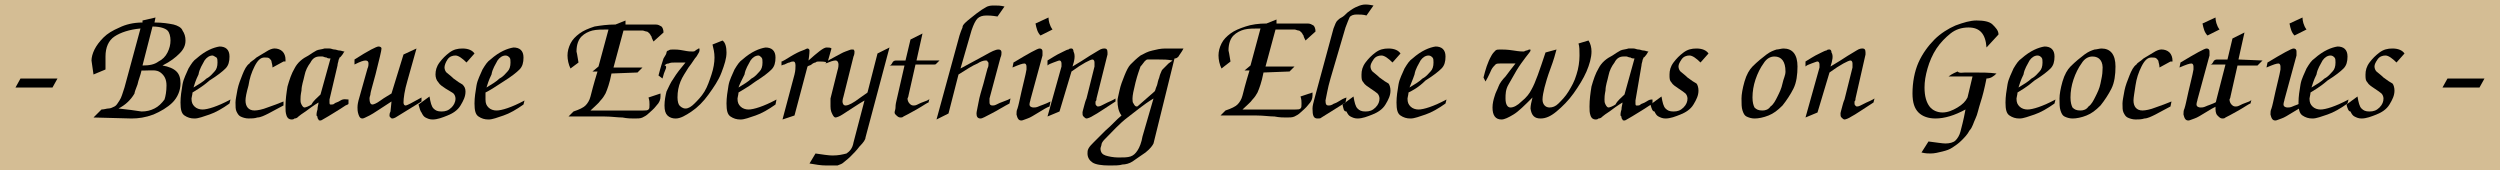
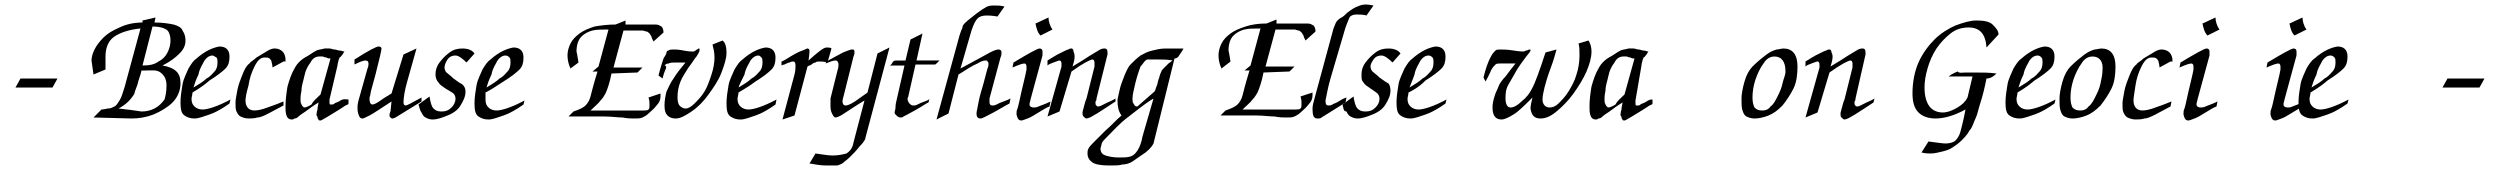
<svg xmlns="http://www.w3.org/2000/svg" version="1.1" id="Layer_1" x="0px" y="0px" width="250px" height="17px" viewBox="0 0 250 17" enable-background="new 0 0 250 17" xml:space="preserve">
-   <rect fill="#D4BD94" width="250" height="17" />
  <g>
    <path d="M2.05,7.85h3.7l-0.5,0.9h-3.7L2.05,7.85z" />
    <path d="M9.35,7.45c0-0.101-0.1-0.601-0.2-1.4c0-0.3,0.1-0.7,0.3-1.1c0.2-0.4,0.5-0.8,0.9-1.2c0.4-0.4,0.9-0.7,1.6-1   c0.6-0.3,1.4-0.5,2.3-0.5v-0.2l1.3-0.3l-0.1,0.5c0.8,0,1.4,0.1,1.9,0.2c0.4,0.1,0.8,0.3,0.9,0.6c0.2,0.3,0.3,0.601,0.3,1   c0,0.5-0.2,0.9-0.6,1.3c-0.4,0.4-0.9,0.801-1.7,1.2l0,0c0.6,0.101,1.1,0.3,1.4,0.601c0.3,0.3,0.4,0.699,0.4,1.199   c0,0.7-0.3,1.4-0.8,1.9s-1.2,0.899-1.9,1.2c-0.8,0.3-1.5,0.399-2.2,0.399l-3.8-0.1l0.8-0.8c0.3,0,0.5-0.101,0.7-0.101   c0.2,0,0.4-0.1,0.6-0.2c0.2-0.1,0.3-0.3,0.5-0.6c0.2-0.3,0.3-0.7,0.5-1.3l1.6-5.9c-1.1,0.101-2,0.4-2.6,0.801   c-0.6,0.399-0.9,1.1-0.9,2c0,0.199,0,0.399,0,0.699c0,0.301,0,0.5,0,0.601L9.35,7.45z M14.15,7.05c-0.1,0.5-0.3,0.9-0.4,1.4   c-0.2,0.5-0.3,0.8-0.3,0.899c-0.4,0.7-1,1.2-1.6,1.5l0,0c0.9,0.101,1.7,0.2,2.3,0.3c0.5,0,0.9-0.1,1.3-0.3s0.7-0.5,1-0.899   c0.1-0.301,0.2-0.8,0.2-1.4c0-0.6-0.2-1-0.6-1.3s-0.9-0.2-1.5-0.2H14.15z M14.25,6.55c0.7,0,1.2-0.1,1.6-0.399   c0.4-0.2,0.7-0.5,0.9-0.9c0.2-0.4,0.3-0.8,0.3-1.2c0-0.399-0.1-0.8-0.3-1c-0.2-0.2-0.7-0.399-1.5-0.399L14.25,6.55z" />
    <path d="M19.25,9.25c0,0.2-0.1,0.5-0.1,0.6c0,0.4,0.1,0.601,0.3,0.8c0.2,0.2,0.5,0.301,0.8,0.301c0.5,0,1.5-0.301,2.8-1l-0.1,0.399   c-0.7,0.5-1.4,0.9-2,1.101c-0.6,0.199-1.1,0.399-1.5,0.399s-0.7-0.1-1-0.3c-0.3-0.2-0.4-0.6-0.4-1.3c0-0.601,0.1-1.2,0.2-1.8   c0.1-0.601,0.4-1.101,0.6-1.601c0.3-0.5,0.5-0.8,0.8-1c0.9-0.8,1.7-1.1,2.3-1.199c0.6,0,1,0.3,1,1c0,0.5-0.1,0.899-0.4,1.199   c-0.3,0.301-0.8,0.7-1.6,1.2C20.15,8.75,19.55,9.05,19.25,9.25z M19.35,8.75c0.5-0.3,1-0.6,1.3-0.9c0.4-0.199,0.6-0.5,0.8-0.699   c0.2-0.2,0.3-0.5,0.3-0.9c0-0.2,0-0.4-0.1-0.5c-0.2-0.1-0.3-0.2-0.4-0.2c-0.3,0-0.6,0.2-0.8,0.5c-0.2,0.4-0.5,0.8-0.6,1.4   C19.55,8.05,19.45,8.45,19.35,8.75z" />
    <path d="M28.35,6.15l-1.1,0.6c0-0.3-0.1-0.5-0.1-0.6c0-0.101-0.1-0.2-0.2-0.301c-0.1-0.1-0.3-0.1-0.5-0.1c-0.4,0-0.7,0.3-1,0.9   c-0.3,0.6-0.5,1.199-0.6,1.899c-0.2,0.7-0.3,1.2-0.3,1.5c0,0.6,0.3,1,0.9,1c0.3,0,0.8-0.1,1.3-0.3c0.6-0.2,1.1-0.4,1.6-0.601v0.4   c-0.6,0.3-1.1,0.6-1.5,0.8c-0.4,0.2-0.8,0.4-1.1,0.4c-0.3,0.1-0.6,0.1-0.9,0.1c-0.3,0-0.6-0.1-0.8-0.2c-0.2-0.1-0.3-0.3-0.4-0.5   c-0.1-0.199-0.1-0.5-0.1-0.899c0-0.3,0.1-0.7,0.2-1.3c0.1-0.5,0.3-1,0.5-1.5c0.2-0.5,0.4-0.9,0.7-1.101c0.1-0.199,0.4-0.3,0.7-0.6   c0.3-0.2,0.7-0.4,1-0.6c0.3-0.2,0.6-0.301,0.8-0.301c0.3,0,0.6,0.101,0.8,0.301c0.2,0.199,0.3,0.5,0.3,0.8v0.2H28.35z" />
    <path d="M34.85,9.95c0,0.199,0,0.3,0,0.399c0,0.101-0.1,0.101-0.3,0.2c-0.3,0.2-0.6,0.4-1.1,0.7s-0.8,0.5-1,0.6   c-0.2,0.101-0.3,0.2-0.4,0.2s-0.2,0-0.2-0.1c0,0-0.1-0.101-0.1-0.2c0-0.101,0-0.101-0.1-0.2c0-0.1,0-0.3,0.1-0.6   c0-0.301,0.1-0.5,0.1-0.7c-0.5,0.3-0.9,0.6-1.3,0.899c-0.3,0.2-0.6,0.4-0.7,0.5c-0.1,0.101-0.2,0.2-0.4,0.2   c-0.1,0.101-0.2,0.101-0.3,0.101c-0.2,0-0.4-0.101-0.5-0.4s-0.1-0.5-0.1-0.9c0-0.699,0.1-1.399,0.2-1.999   c0.2-0.7,0.4-1.301,0.7-1.801c0.3-0.6,0.8-1,1.4-1.3c0.3-0.2,0.6-0.399,0.8-0.5c0.2-0.1,0.5-0.1,0.8-0.2c0.2,0,0.3,0,0.5,0   c0.2,0,0.3,0.101,0.5,0.101c0.2,0,0.3,0.1,0.5,0.1c0.2,0,0.3,0.101,0.5,0.101c0,0-0.1,0.1-0.2,0.3c-0.1,0.1-0.2,0.3-0.3,0.3   c0,0.1-0.1,0.2-0.1,0.3c0,0.101-0.1,0.3-0.1,0.5l-0.8,3.4c0,0.1,0,0.199,0,0.3c0,0.1,0,0.2,0.1,0.2h0.1c0.1,0,0.2,0,0.3-0.101   c0.1-0.1,0.3-0.1,0.6-0.3S34.65,9.95,34.85,9.95z M32.05,9.45l1-3.601c-0.1,0-0.3,0-0.4-0.1c-0.2,0-0.3-0.1-0.4-0.1   c-0.1,0-0.2,0-0.3,0c-0.4,0-0.7,0.199-0.9,0.6c-0.3,0.4-0.5,0.8-0.6,1.3s-0.3,1-0.3,1.5c-0.1,0.5-0.1,0.7-0.1,0.9   c0,0.199,0,0.3,0.1,0.5c0.1,0.199,0.2,0.3,0.3,0.3s0.4-0.101,0.7-0.3C31.35,10.05,31.75,9.75,32.05,9.45z" />
    <path d="M40.35,5.45l1.3-0.601l-0.9,3.2c-0.3,1-0.4,1.8-0.4,2.2c0,0.2,0.1,0.3,0.2,0.3s0.3-0.1,0.5-0.2l1.1-0.6v0.399l-2.6,1.601   c-0.2,0.1-0.3,0.1-0.3,0.1c-0.1,0-0.1,0-0.2-0.1c-0.1-0.101-0.1-0.101-0.1-0.2s0-0.2,0.1-0.4l0.1-1c-1.1,0.7-1.8,1.2-2.2,1.4   s-0.6,0.3-0.7,0.3c-0.2,0-0.3-0.1-0.4-0.399c-0.1-0.301-0.1-0.5-0.1-0.7c0-0.101,0-0.3,0.1-0.7l0.9-3.2   c0.1-0.199,0.1-0.399,0.1-0.5c0-0.199-0.1-0.3-0.3-0.3s-0.5,0.101-1.1,0.4v-0.5c1.4-0.9,2.2-1.3,2.4-1.3c0.2,0,0.3,0.1,0.3,0.199   c0,0.2-0.2,1-0.6,2.601c-0.3,1.1-0.5,1.8-0.5,1.899c0,0.2-0.1,0.3-0.1,0.5c0,0.4,0.1,0.601,0.3,0.601c0.1,0,0.4-0.101,0.8-0.4   s0.8-0.5,1.1-0.7L40.35,5.45z" />
    <path d="M41.85,10.45l1.1-0.801c0.1,0.601,0.2,1,0.4,1.2c0.2,0.2,0.4,0.3,0.8,0.3s0.7-0.1,1-0.399c0.2-0.2,0.4-0.5,0.4-0.9   c0-0.2-0.1-0.399-0.2-0.5c-0.1-0.1-0.5-0.3-0.8-0.5c-0.3-0.199-0.6-0.399-0.7-0.6c-0.2-0.2-0.3-0.5-0.3-0.8c0-0.4,0.1-0.8,0.4-1.2   c0.3-0.4,0.6-0.7,1-1s0.8-0.4,1.3-0.4c0.6,0,1,0.2,1.2,0.5l-0.8,0.9c-0.4-0.4-0.8-0.7-1.1-0.7s-0.6,0.101-0.8,0.4   c-0.2,0.3-0.3,0.6-0.3,0.8s0.1,0.4,0.2,0.5s0.4,0.3,0.7,0.6c0.4,0.301,0.7,0.5,0.9,0.601c0.2,0.2,0.3,0.399,0.3,0.7   c0,0.499-0.2,0.899-0.5,1.399s-0.8,0.8-1.3,1s-1,0.4-1.5,0.4c-0.3,0-0.5-0.101-0.7-0.2c-0.2-0.101-0.3-0.3-0.4-0.5   C42.05,11.149,41.95,10.85,41.85,10.45z" />
    <path d="M48.55,9.25c0,0.3,0,0.5,0,0.7c0,0.399,0.1,0.6,0.3,0.8c0.2,0.2,0.5,0.3,0.8,0.3c0.5,0,1.5-0.3,2.8-1l-0.1,0.4   c-0.7,0.5-1.4,0.899-2,1.1c-0.6,0.2-1.1,0.4-1.5,0.4c-0.4,0-0.7-0.101-1-0.301c-0.3-0.199-0.4-0.6-0.4-1.3c0-0.6,0.1-1.199,0.2-1.8   c0.1-0.6,0.4-1.1,0.6-1.6c0.3-0.5,0.5-0.8,0.8-1c0.9-0.8,1.7-1.101,2.3-1.2c0.6,0,1,0.3,1,1c0,0.5-0.1,0.9-0.4,1.2   c-0.3,0.3-0.8,0.7-1.6,1.2C49.45,8.75,48.95,9.05,48.55,9.25z M48.65,8.75c0.5-0.3,1-0.6,1.3-0.9c0.4-0.199,0.6-0.5,0.8-0.699   c0.2-0.2,0.3-0.5,0.3-0.9c0-0.2,0-0.4-0.1-0.5s-0.2-0.2-0.4-0.2c-0.3,0-0.6,0.2-0.8,0.5c-0.2,0.4-0.5,0.8-0.6,1.4   C48.85,8.05,48.75,8.45,48.65,8.75z" />
    <path d="M57.05,6.85c-0.2-0.399-0.3-0.899-0.3-1.3c0-0.399,0.1-0.8,0.3-1.2c0.2-0.399,0.5-0.699,0.9-1c0.4-0.3,0.9-0.5,1.5-0.699   c0.6-0.101,1.3-0.2,2.1-0.2l1-0.4v0.4h3c0.3,0,0.4,0.1,0.6,0.2c0.1,0.1,0.2,0.3,0.2,0.6l-1,0.9c-0.1-0.2-0.2-0.4-0.2-0.5   c-0.1-0.101-0.1-0.2-0.2-0.301c-0.1-0.1-0.2-0.199-0.3-0.199s-0.3-0.101-0.4-0.101h-1.9l-1,3.7h2.9l-0.5,0.5l-2.6,0.1   c-0.1,0.5-0.2,0.9-0.3,1.2c-0.1,0.3-0.2,0.601-0.3,0.8c-0.1,0.2-0.3,0.5-0.5,0.7c-0.2,0.3-0.6,0.6-1,1h5.3c0.2,0,0.4,0,0.5-0.1   c0.1-0.101,0.1-0.2,0.1-0.5c0-0.2,0-0.4-0.1-0.7l1.2-0.4v0.3c0,0.301-0.1,0.601-0.4,0.9c-0.3,0.4-0.6,0.6-0.8,0.8   c-0.2,0.2-0.4,0.3-0.6,0.4c-0.2,0.1-0.5,0.1-0.8,0.1c-0.3,0-0.7,0-1.2-0.1c-0.5,0-1.1-0.101-1.8-0.101c-0.7,0-1.9,0-3.6,0l0.5-0.5   c0.6-0.199,1-0.399,1.2-0.6s0.4-0.5,0.5-0.9c0.1-0.399,0.3-1.199,0.7-2.499h-0.5l0.6-0.5l1-3.7c-0.6,0-1.2,0-1.6,0.1   c-0.4,0.101-0.8,0.3-1.1,0.601c-0.3,0.3-0.5,0.8-0.5,1.5c0,0,0.1,0.399,0.2,1.1L57.05,6.85z" />
    <path d="M65.85,7.55c0.2-0.8,0.4-1.399,0.5-1.7c0.2-0.3,0.3-0.5,0.3-0.6s0.1-0.2,0.2-0.2c0.1-0.1,0.3-0.1,0.5-0.1   c0.2,0,0.5,0,1,0.1c0.5,0.101,0.7,0.101,0.9,0.101c0.1,0,0.2,0,0.3-0.101c0.1-0.1,0.2-0.1,0.3-0.2h0.1c0,0,0,0.101,0,0.2   c0,0.101-0.1,0.3-0.3,0.601c-0.2,0.199-0.4,0.6-0.8,1.1c-0.3,0.5-0.6,0.9-0.8,1.4s-0.3,1-0.3,1.6c0,0.399,0.1,0.7,0.2,0.8   s0.3,0.3,0.6,0.3s0.6-0.2,0.9-0.5c0.3-0.3,0.7-0.7,1-1.199c0.3-0.5,0.5-1.101,0.7-1.7c0.2-0.601,0.3-1.2,0.3-1.7s-0.1-0.9-0.2-1.3   l1-0.4c0.3,0.2,0.4,0.7,0.4,1.2c0,0.6-0.2,1.2-0.5,2c-0.3,0.8-0.8,1.5-1.3,2.2c-0.5,0.699-1.1,1.3-1.7,1.699   c-0.6,0.4-1.1,0.7-1.6,0.7c-0.3,0-0.6-0.1-0.8-0.3c-0.2-0.2-0.3-0.5-0.3-1s0.1-1,0.2-1.399c0.2-0.4,0.4-0.9,0.7-1.301   c0.3-0.5,0.7-1,1.2-1.6c-0.1,0-0.3,0-0.5,0s-0.4,0-0.5,0c-0.3,0-0.5,0-0.7,0.1c-0.2,0-0.3,0.101-0.4,0.2c0.2,0,0.2,0.2,0.1,0.4   s-0.2,0.5-0.3,0.899L65.85,7.55z" />
    <path d="M73.85,9.25c0,0.2-0.1,0.5-0.1,0.6c0,0.4,0.1,0.601,0.3,0.8c0.2,0.2,0.5,0.301,0.8,0.301c0.5,0,1.5-0.301,2.8-1l-0.1,0.5   c-0.7,0.5-1.4,0.899-2,1.1s-1.1,0.4-1.5,0.4s-0.7-0.101-1-0.301c-0.3-0.199-0.4-0.6-0.4-1.3c0-0.6,0.1-1.199,0.2-1.8   c0.1-0.6,0.4-1.1,0.6-1.6c0.3-0.5,0.5-0.8,0.8-1c0.9-0.8,1.7-1.101,2.3-1.2c0.6,0,1,0.3,1,1c0,0.5-0.1,0.9-0.4,1.2   c-0.3,0.3-0.8,0.7-1.6,1.2C74.75,8.75,74.15,9.05,73.85,9.25z M73.85,8.75c0.5-0.3,1-0.6,1.3-0.9c0.4-0.199,0.6-0.5,0.8-0.699   c0.2-0.2,0.3-0.5,0.3-0.9c0-0.2,0-0.4-0.1-0.5s-0.2-0.2-0.3-0.2c-0.3,0-0.6,0.2-0.8,0.5c-0.2,0.4-0.5,0.8-0.6,1.4   C74.15,8.05,73.95,8.45,73.85,8.75z" />
    <path d="M82.75,6.25c-0.3-0.1-0.6-0.1-0.8-0.1c-0.2,0-0.3,0-0.4,0.1c-0.1,0-0.3,0.1-0.4,0.2c-0.1,0.1-0.3,0.1-0.4,0.2l-1.3,4.899   l-1.2,0.4l1.2-4.5c0.1-0.4,0.1-0.7,0.1-0.9c0-0.3-0.1-0.399-0.2-0.399c-0.1,0-0.2,0-0.4,0.1c-0.1,0-0.3,0.1-0.5,0.2   c-0.1,0-0.3,0.1-0.3,0.1V6.15c0.1,0,0.4-0.2,0.9-0.5c0.5-0.301,0.9-0.5,1.2-0.601c0.3-0.1,0.4-0.2,0.5-0.2c0.1,0,0.2,0.101,0.2,0.2   c0,0,0,0.4-0.1,1c0.9-0.8,1.5-1.3,1.8-1.3c0.2,0,0.4,0,0.5,0.1L82.75,6.25z" />
    <path d="M82.65,6.15c0.2-0.101,0.5-0.301,0.9-0.5c0.4-0.2,0.7-0.4,1-0.5c0.3-0.101,0.5-0.2,0.6-0.2s0.2,0,0.2,0s0.1,0.1,0.1,0.2   c0,0.1,0,0.3-0.1,0.5l-1,3.999c-0.1,0.301-0.1,0.5-0.1,0.5c0,0.2,0.1,0.4,0.3,0.4s0.4-0.1,0.6-0.2c0.2-0.1,0.5-0.3,0.9-0.6   s0.6-0.4,0.7-0.5l1-3.9l1.2-0.6l-2.4,9c0,0.2-0.2,0.5-0.6,0.899c-0.3,0.4-0.6,0.7-0.9,1c-0.3,0.301-0.6,0.5-0.7,0.601   c-0.1,0.1-0.3,0.2-0.6,0.3c-0.3,0-0.6,0-1.1,0c-0.6,0-1.1-0.1-1.7-0.2l0.6-1c0.7,0.101,1.3,0.2,1.7,0.2c0.6,0,1-0.1,1.4-0.2   c0.3-0.2,0.6-0.5,0.7-1.1l1.1-4.2c-0.7,0.4-1.4,0.9-2.2,1.4c-0.3,0.199-0.6,0.3-0.7,0.3s-0.2-0.101-0.3-0.3   c-0.1-0.2-0.2-0.4-0.2-0.801c0-0.1,0-0.1,0-0.3c0-0.1,0-0.2,0-0.3s0-0.2,0-0.2l0.7-2.8c0.1-0.3,0.1-0.5,0.1-0.6   c0-0.2-0.1-0.4-0.3-0.4s-0.5,0.101-1,0.3L82.65,6.15z" />
    <path d="M93.95,6.05c-0.1,0.101-0.2,0.2-0.3,0.3c-0.1,0.101-0.1,0.101-0.2,0.101s-0.1,0-0.3,0h-1.6l-0.7,3.1c0,0,0,0.1-0.1,0.3   c0,0.2,0.1,0.4,0.2,0.5c0.1,0.101,0.2,0.2,0.4,0.2c0.1,0,0.2,0,0.4-0.1c0.2-0.101,0.4-0.2,0.7-0.301c0.3-0.1,0.5-0.199,0.5-0.3   l-0.1,0.4c-0.1,0-0.5,0.3-1.2,0.7c-0.7,0.399-1.1,0.6-1.3,0.699c-0.1,0.101-0.2,0.101-0.3,0.101c-0.2,0-0.3-0.101-0.5-0.3   c-0.2-0.2,0-0.4,0-0.7c0-0.101,0-0.3,0.1-0.7l0.8-3.5h-1.5c0.1,0,0.2-0.1,0.3-0.3c0.1-0.2,0.3-0.2,0.4-0.2s0.2,0,0.4,0h0.5l0.5-2.1   l1.2-0.601l-0.6,2.7H93.95z" />
    <path d="M93.65,11.95l2.3-8.4c0.1-0.3,0.2-0.6,0.3-0.8c0-0.2,0.1-0.3,0.3-0.5s0.6-0.5,1.1-0.9c0.4-0.3,0.7-0.5,0.9-0.6   c0.3-0.2,0.6-0.2,0.9-0.2c0.3,0,0.6,0,1,0.101l-0.7,1c-0.6-0.101-0.9-0.101-1.1-0.101c-0.4,0-0.7,0.101-0.9,0.3   c-0.2,0.2-0.4,0.601-0.6,1.2l-1.1,3.8l2.4-1.3c0.7-0.399,1.1-0.6,1.4-0.6c0.2,0,0.3,0.1,0.3,0.3c0,0.1,0,0.3-0.1,0.5l-1.1,4.1   c0,0,0,0.101,0,0.2s0,0.1,0,0.2c0,0.2,0.1,0.3,0.3,0.3c0.1,0,0.2,0,0.4-0.1c0.2-0.101,0.4-0.2,0.7-0.301c0.3-0.1,0.5-0.199,0.7-0.3   l-0.1,0.5c-0.6,0.3-1.2,0.7-1.8,1s-0.9,0.5-1.1,0.5c-0.3,0-0.4-0.2-0.4-0.5c0-0.2,0.1-0.5,0.2-1.1c0.1-0.601,0.3-1.2,0.5-1.9   c0.2-0.699,0.3-1.199,0.4-1.5c0.1-0.199,0.1-0.3,0.1-0.5c0-0.1,0-0.1-0.1-0.199c0-0.101-0.1-0.101-0.2-0.101   c-0.2,0-0.5,0.101-0.8,0.3c-0.5,0.2-1.1,0.601-1.9,1.101l-1,3.899L93.65,11.95z" />
    <path d="M101.35,6.25c1.5-0.9,2.4-1.4,2.6-1.4c0.2,0,0.3,0.101,0.3,0.301c0,0,0,0.1,0,0.199c0,0.101,0,0.101,0,0.2l-1.2,4.4   c0,0.1-0.1,0.3-0.1,0.5c0,0.199,0.2,0.3,0.4,0.3c0.1,0,0.3,0,0.5-0.101c0.2-0.1,0.6-0.199,1.2-0.5l-0.1,0.5   c-0.3,0.101-0.6,0.301-1.1,0.601s-0.8,0.5-1.1,0.6c-0.3,0.101-0.5,0.2-0.6,0.2c-0.3,0-0.4-0.2-0.5-0.6c0-0.2,0-0.4,0.1-0.601   c0.1-0.3,0.2-0.8,0.4-1.699c0.2-0.9,0.4-1.601,0.5-2.2V6.85c0,0,0-0.1,0-0.199c0-0.2-0.1-0.301-0.2-0.301c-0.2,0-0.5,0.101-1.2,0.4   L101.35,6.25z M104.85,1.75c0,0.3,0.1,0.8,0.4,1.2l-1.2,0.6c-0.3-0.3-0.4-0.7-0.5-1.2L104.85,1.75z" />
    <path d="M107.25,6.65c0.3-0.2,0.7-0.4,1.3-0.801c0.6-0.399,1-0.6,1.3-0.8c0.3-0.2,0.5-0.2,0.6-0.2c0.2,0,0.3,0.101,0.3,0.4v0.1   c0,0.101,0,0.101,0,0.101l-1.1,4.399c0,0.101,0,0.2-0.1,0.3c0,0.101,0,0.101,0,0.2c0,0.2,0.1,0.2,0.2,0.3c0.1,0,0.2,0,0.4-0.1   c0.2-0.1,0.4-0.2,0.6-0.3c0.2-0.101,0.5-0.2,0.8-0.4v0.3c-1.1,0.7-1.8,1.2-2.2,1.4c-0.3,0.2-0.6,0.3-0.7,0.3s-0.2-0.1-0.3-0.2   c-0.1-0.1-0.1-0.199-0.1-0.399c0-0.101,0.1-0.4,0.2-0.8c0.1-0.4,0.2-0.601,0.2-0.601l0.8-3.199c0-0.101,0-0.301,0-0.4   c0-0.2-0.1-0.3-0.2-0.3c-0.2,0-1,0.399-2.1,1.2l-1.2,3.999l-1.2,0.5l1.4-4.999c0-0.101,0-0.2,0-0.301c0-0.199-0.1-0.3-0.2-0.3   s-0.3,0.101-0.6,0.2c-0.3,0.1-0.5,0.2-0.6,0.3v-0.5c0.5-0.3,0.8-0.5,1-0.6c0.2-0.101,0.4-0.2,0.6-0.3c0.2-0.101,0.4-0.2,0.5-0.2   c0.1-0.101,0.2-0.101,0.3-0.101s0.2,0.101,0.2,0.301C107.55,5.55,107.45,6.05,107.25,6.65z" />
    <path d="M110.95,16.55c-0.8,0-1.4-0.1-1.7-0.3c-0.3-0.2-0.5-0.5-0.5-0.9c0-0.2,0-0.3,0.1-0.5c0.1-0.2,0.3-0.399,0.5-0.6   c0.2-0.2,0.6-0.601,1.2-1.2c0.6-0.5,1.1-1.1,1.6-1.5c-0.3-0.4-0.4-0.9-0.4-1.5c0-0.2,0.1-0.5,0.2-1s0.3-1,0.5-1.5   c0.2-0.5,0.4-0.899,0.6-1.1c0.3-0.3,0.6-0.601,1-0.9c0.4-0.2,0.7-0.399,1.2-0.5c0.4-0.1,0.8-0.2,1.3-0.2c0.1,0,0.3,0,0.5,0   s0.4,0,0.6,0c0.2,0,0.5,0,0.7,0c-0.2,0.4-0.4,0.601-0.5,0.801c-0.1,0.1-0.2,0.199-0.4,0.199l-2.1,8.5c-0.1,0.2-0.3,0.5-0.8,0.9   c-0.6,0.399-1,0.7-1.3,0.899c-0.3,0.2-0.7,0.301-1,0.301C111.95,16.55,111.45,16.55,110.95,16.55z M115.35,9.85   c-1,0.601-1.8,1.3-2.6,1.9c-0.8,0.6-1.5,1.399-2.3,2.2c-0.2,0.199-0.3,0.399-0.3,0.5c0,0.1-0.1,0.3-0.1,0.399   c0,0.4,0.2,0.601,0.5,0.7s0.8,0.2,1.3,0.2s0.9,0,1.2-0.101c0.3-0.1,0.5-0.3,0.7-0.6c0.2-0.3,0.4-0.8,0.5-1.4L115.35,9.85z    M115.45,9.15c0.1-0.101,0.1-0.301,0.2-0.5c0.1-0.2,0.1-0.4,0.2-0.7c0.1-0.2,0.1-0.4,0.2-0.601c0.1-0.199,0.1-0.3,0.2-0.399   c0.1-0.101,0.2-0.2,0.3-0.3c0.1-0.101,0.2-0.2,0.3-0.301c0.1-0.1,0.3-0.199,0.4-0.3c-0.5-0.1-0.9-0.1-1.4-0.1h-0.6   c-0.2,0-0.4,0-0.5,0c-0.1,0-0.2,0.1-0.3,0.2c-0.1,0.1-0.2,0.3-0.4,0.5c-0.1,0.3-0.3,0.8-0.5,1.6s-0.3,1.3-0.3,1.6   c0,0.2,0,0.4,0.1,0.5c0.1,0.2,0.2,0.3,0.3,0.3s0.1,0,0.2-0.1L115.45,9.15z" />
    <path d="M122.15,6.85c-0.2-0.399-0.3-0.899-0.3-1.3c0-0.399,0.1-0.8,0.3-1.2c0.2-0.399,0.5-0.699,0.9-1c0.4-0.3,0.9-0.5,1.5-0.699   c0.6-0.2,1.3-0.301,2.101-0.301l0.999-0.399V2.35h3.101c0.3,0,0.399,0.101,0.6,0.2c0.101,0.101,0.2,0.3,0.2,0.601l-1,0.899   c-0.1-0.2-0.2-0.399-0.2-0.5c-0.1-0.1-0.1-0.2-0.2-0.3c-0.1-0.1-0.199-0.2-0.3-0.2c-0.1,0-0.3-0.1-0.399-0.1h-1.9l-1,3.7h2.9   l-0.5,0.5l-2.601,0.1c-0.1,0.5-0.199,0.9-0.3,1.2s-0.2,0.6-0.3,0.8s-0.3,0.5-0.5,0.7c-0.2,0.3-0.6,0.6-1,1h5.3   c0.2,0,0.4,0,0.5-0.101c0.1-0.1,0.1-0.2,0.1-0.5c0-0.2,0-0.399-0.1-0.7l1.2-0.399v0.3c0,0.3-0.101,0.6-0.4,0.9   c-0.3,0.399-0.6,0.6-0.8,0.8s-0.4,0.3-0.6,0.399c-0.2,0.101-0.5,0.101-0.801,0.101c-0.3,0-0.699,0-1.199-0.101   c-0.501,0-1.101-0.1-1.8-0.1c-0.701,0-1.9,0-3.601,0l0.5-0.5c0.6-0.2,1-0.4,1.2-0.6c0.2-0.2,0.4-0.5,0.5-0.9   c0.1-0.399,0.3-1.2,0.7-2.5h-0.5l0.6-0.5l1-3.7c-0.6,0-1.2,0-1.6,0.101c-0.4,0.1-0.8,0.3-1.1,0.6c-0.3,0.3-0.5,0.8-0.5,1.5   c0,0,0.1,0.4,0.2,1.101L122.15,6.85z" />
    <path d="M136.649,1.55c-0.3-0.1-0.699-0.1-1-0.1c-0.3,0-0.6,0.1-0.699,0.3c-0.101,0.2-0.2,0.5-0.4,1l-1.5,5.1   c-0.3,1-0.4,1.8-0.5,2.2c0,0.4,0.1,0.5,0.3,0.5c0.101,0,0.2,0,0.4-0.1c0.1-0.101,0.3-0.101,0.6-0.301c0.3-0.199,0.5-0.3,0.8-0.399   l-0.1,0.5l-2.4,1.5c-0.1,0.1-0.199,0.1-0.399,0.1c-0.4,0-0.5-0.3-0.5-1c0-0.3,0.1-0.6,0.2-1l1.899-7c0.101-0.199,0.101-0.3,0.2-0.5   c0.1-0.199,0.1-0.199,0.2-0.3c0.1-0.1,0.2-0.2,0.399-0.3c0.2-0.1,0.4-0.3,0.601-0.5c0.399-0.3,0.7-0.5,1-0.6   c0.2-0.101,0.5-0.2,0.8-0.2c0.1,0,0.3,0,0.8,0.1L136.649,1.55z" />
    <path d="M134.25,10.45l1.1-0.801c0.101,0.601,0.2,1,0.4,1.2s0.399,0.3,0.8,0.3s0.7-0.1,1-0.399s0.4-0.601,0.4-0.9   c0-0.2-0.101-0.399-0.2-0.5c-0.101-0.1-0.4-0.3-0.7-0.5c-0.3-0.199-0.6-0.399-0.7-0.6c-0.2-0.2-0.2-0.4-0.2-0.8   c0-0.4,0.101-0.8,0.4-1.2s0.6-0.7,1-1s0.8-0.4,1.3-0.4c0.601,0,1,0.2,1.2,0.5l-0.8,0.9c-0.4-0.4-0.8-0.7-1.101-0.7   c-0.3,0-0.6,0.101-0.8,0.4s-0.3,0.5-0.3,0.7c0,0.199,0.1,0.399,0.2,0.5c0.1,0.1,0.399,0.3,0.7,0.6c0.399,0.3,0.699,0.5,0.899,0.6   c0.101,0.101,0.2,0.4,0.2,0.7c0,0.5-0.2,0.9-0.5,1.4s-0.8,0.8-1.3,1c-0.5,0.199-1,0.399-1.5,0.399c-0.3,0-0.5-0.1-0.7-0.2   c-0.2-0.1-0.3-0.3-0.4-0.5C134.35,11.149,134.35,10.85,134.25,10.45z" />
    <path d="M140.85,9.25c0,0.2-0.1,0.5-0.1,0.6c0,0.4,0.1,0.601,0.3,0.8c0.2,0.2,0.5,0.301,0.8,0.301c0.5,0,1.5-0.301,2.8-1   l-0.1,0.399c-0.7,0.5-1.4,0.9-2,1.101c-0.6,0.199-1.1,0.399-1.5,0.399s-0.7-0.1-1-0.3s-0.4-0.6-0.4-1.3c0-0.601,0.101-1.2,0.2-1.8   c0.101-0.601,0.4-1.101,0.601-1.601c0.3-0.5,0.5-0.8,0.8-1c0.899-0.8,1.7-1.1,2.3-1.199c0.6,0,1,0.3,1,1c0,0.5-0.1,0.899-0.4,1.199   c-0.3,0.301-0.8,0.7-1.6,1.2C141.85,8.75,141.25,9.05,140.85,9.25z M140.95,8.75c0.5-0.3,1-0.6,1.3-0.9   c0.399-0.199,0.6-0.5,0.8-0.699c0.2-0.2,0.3-0.5,0.3-0.9c0-0.2,0-0.4-0.1-0.5c-0.101-0.1-0.2-0.2-0.4-0.2c-0.3,0-0.6,0.2-0.8,0.5   c-0.2,0.4-0.5,0.8-0.6,1.4C141.25,8.05,141.05,8.45,140.95,8.75z" />
    <path d="M148.35,7.75c0.2-0.8,0.4-1.5,0.8-2.2c0.101-0.2,0.301-0.399,0.4-0.5c0.1-0.1,0.3-0.1,0.5-0.1s0.7,0,1.3,0.1   c0.601,0.101,0.9,0.101,1,0.101c0.101,0,0.2-0.101,0.3-0.101c0.101,0,0.2-0.1,0.301-0.1c0.1,0,0.1,0,0.1,0.1   c0,0.101-0.2,0.3-0.5,0.7s-0.6,0.8-0.9,1.3c-0.3,0.5-0.5,0.9-0.8,1.4s-0.3,1-0.3,1.399c0,0.601,0.2,0.9,0.5,0.9s0.7-0.2,1.1-0.601   c0.5-0.399,0.801-0.8,1-1.199c0.4-0.7,0.801-1.9,1.4-3.7l1.1-0.3c-0.1,0.399-0.3,1.1-0.6,1.899c-0.3,0.801-0.5,1.5-0.6,1.9   c-0.101,0.4-0.2,0.899-0.2,1.2c0,0.5,0.3,0.8,0.7,0.8c0.3,0,0.6-0.101,0.899-0.4s0.7-0.7,1-1.199c0.3-0.5,0.601-1,0.8-1.7   c0.2-0.601,0.301-1.3,0.301-1.9c0-0.5,0-0.899-0.101-1.2l1-0.3c0.2,0.3,0.3,0.7,0.3,1.101c0,0.6-0.199,1.3-0.5,2   c-0.3,0.699-0.8,1.5-1.3,2.199c-0.5,0.7-1.1,1.3-1.7,1.8c-0.6,0.5-1.1,0.7-1.6,0.7c-0.6,0-0.9-0.3-1-1c0-0.3,0.1-0.7,0.2-1.1l0,0   c-0.8,0.8-1.4,1.399-1.9,1.7c-0.5,0.3-0.899,0.5-1.2,0.5c-0.6,0-0.899-0.4-0.899-1.2c0-0.4,0.1-0.8,0.2-1.101   c0.1-0.399,0.3-0.699,0.399-0.999c0.101-0.301,0.4-0.7,0.7-1c0.3-0.4,0.6-0.801,1-1.301h-1.5c-0.2,0-0.4,0-0.5,0.101   c-0.1,0.1-0.3,0.3-0.4,0.5c-0.1,0.2-0.3,0.7-0.6,1.2L148.35,7.75z" />
    <path d="M165.25,9.95c0,0.199,0,0.3,0,0.399c0,0.101-0.101,0.101-0.3,0.2c-0.301,0.2-0.601,0.4-1.101,0.7s-0.8,0.5-1,0.6   c-0.2,0.101-0.3,0.2-0.399,0.2c-0.101,0-0.2,0-0.2-0.1c0,0-0.101-0.101-0.101-0.2c0-0.101,0-0.101-0.1-0.2c0-0.1,0-0.3,0.1-0.6   c0-0.301,0.101-0.5,0.101-0.7c-0.5,0.3-0.9,0.6-1.3,0.899c-0.301,0.2-0.601,0.4-0.7,0.5c-0.101,0.101-0.2,0.2-0.4,0.2   c-0.1,0.101-0.2,0.101-0.3,0.101c-0.2,0-0.4-0.101-0.5-0.4s-0.1-0.5-0.1-0.9c0-0.699,0.1-1.399,0.199-1.999   c0.2-0.7,0.4-1.301,0.7-1.801c0.3-0.6,0.8-1,1.4-1.3c0.3-0.2,0.6-0.399,0.8-0.5c0.2-0.1,0.5-0.1,0.8-0.2c0.2,0,0.3,0,0.5,0   s0.3,0.101,0.5,0.101s0.3,0.1,0.5,0.1s0.3,0.101,0.5,0.101c0,0-0.1,0.1-0.2,0.3c-0.1,0.1-0.199,0.3-0.3,0.3c0,0.1-0.1,0.2-0.1,0.3   c0,0.101-0.101,0.3-0.101,0.5l-0.6,3.5c0,0.1,0,0.2,0,0.3c0,0.101,0,0.2,0.1,0.2h0.101c0.1,0,0.2,0,0.3-0.1   c0.1-0.101,0.3-0.101,0.6-0.301C164.95,9.95,165.05,9.95,165.25,9.95z M162.45,9.45l1-3.601c-0.101,0-0.301,0-0.4-0.1   c-0.2,0-0.3-0.1-0.4-0.1c-0.1,0-0.199,0-0.3,0c-0.399,0-0.7,0.199-0.899,0.6c-0.301,0.4-0.5,0.8-0.601,1.3c-0.1,0.5-0.3,1-0.3,1.5   c-0.1,0.5-0.1,0.7-0.1,0.9c0,0.199,0,0.3,0.1,0.5c0.1,0.199,0.2,0.3,0.3,0.3c0.101,0,0.4-0.101,0.7-0.3   C161.75,10.05,162.149,9.75,162.45,9.45z" />
-     <path d="M165.05,10.45l1.1-0.801c0.101,0.601,0.2,1,0.4,1.2s0.4,0.3,0.8,0.3c0.4,0,0.7-0.1,1-0.399s0.4-0.601,0.4-0.9   c0-0.2-0.101-0.399-0.2-0.5c-0.1-0.1-0.4-0.3-0.7-0.5c-0.3-0.199-0.6-0.399-0.7-0.6c-0.199-0.2-0.199-0.4-0.199-0.8   c0-0.4,0.1-0.8,0.399-1.2s0.601-0.7,1-1c0.4-0.3,0.8-0.4,1.3-0.4c0.601,0,1,0.2,1.2,0.5l-0.8,0.9c-0.4-0.4-0.8-0.7-1.1-0.7   c-0.301,0-0.601,0.101-0.801,0.4c-0.199,0.3-0.3,0.5-0.3,0.7c0,0.199,0.101,0.399,0.2,0.5c0.1,0.1,0.4,0.3,0.7,0.6   c0.399,0.3,0.7,0.5,0.899,0.6c0.101,0.101,0.2,0.4,0.2,0.7c0,0.5-0.2,0.9-0.5,1.4s-0.8,0.8-1.3,1c-0.5,0.199-1,0.399-1.5,0.399   c-0.3,0-0.5-0.1-0.7-0.2c-0.2-0.1-0.3-0.3-0.399-0.5C165.25,11.149,165.149,10.85,165.05,10.45z" />
    <path d="M178.35,4.85c0.9,0,1.4,0.601,1.4,1.801c0,0.8-0.101,1.6-0.4,2.199c-0.3,0.601-0.7,1.2-1.1,1.7c-0.5,0.5-0.9,0.8-1.4,1   s-1,0.3-1.399,0.3c-0.301,0-0.601-0.1-0.801-0.2c-0.199-0.1-0.3-0.3-0.399-0.6c-0.101-0.3-0.101-0.7-0.101-1.2   c0-0.399,0.101-1,0.301-1.699c0.199-0.7,0.5-1.2,0.8-1.5c0.5-0.5,1-0.9,1.399-1.2c0.4-0.3,0.7-0.4,1-0.5   C177.85,4.95,178.149,4.85,178.35,4.85z M177.45,5.65c-0.4,0-0.801,0.199-1.101,0.699c-0.3,0.4-0.6,1-0.8,1.601   c-0.2,0.6-0.3,1.2-0.3,1.8c0,0.5,0.1,0.8,0.2,1c0.199,0.2,0.399,0.3,0.8,0.3c0.3,0,0.6-0.1,0.8-0.4c0.3-0.199,0.5-0.6,0.7-1   c0.2-0.399,0.399-0.8,0.5-1.3c0.1-0.5,0.3-0.8,0.3-1.199C178.55,6.15,178.149,5.65,177.45,5.65z" />
    <path d="M183.05,6.65c0.3-0.2,0.7-0.4,1.3-0.801c0.601-0.399,1-0.6,1.3-0.8c0.301-0.2,0.5-0.2,0.601-0.2c0.2,0,0.3,0.101,0.3,0.4   v0.1c0,0.101,0,0.101,0,0.101l-1,4.399c0,0.101,0,0.2-0.1,0.3c0,0.101,0,0.101,0,0.2c0,0.2,0.1,0.2,0.199,0.3   c0.101,0,0.2,0,0.4-0.1s0.4-0.2,0.6-0.3c0.2-0.101,0.5-0.2,0.801-0.4l-0.101,0.4c-1.1,0.7-1.8,1.2-2.2,1.399   c-0.3,0.2-0.6,0.301-0.699,0.301c-0.101,0-0.2-0.101-0.301-0.2c-0.1-0.101-0.1-0.2-0.1-0.4c0-0.1,0.1-0.399,0.2-0.8   c0.1-0.4,0.2-0.6,0.2-0.6l0.8-3.2c0-0.1,0-0.3,0-0.4c0-0.199-0.101-0.3-0.2-0.3c-0.2,0-1,0.4-2.1,1.2l-1.2,4l-1.2,0.5l1.4-5   c0-0.1,0-0.2,0-0.3c0-0.2-0.101-0.3-0.2-0.3c-0.101,0-0.3,0.1-0.601,0.199c-0.3,0.101-0.5,0.2-0.6,0.301v-0.5   c0.5-0.301,0.8-0.5,1-0.601c0.2-0.1,0.4-0.2,0.6-0.3c0.2-0.1,0.4-0.2,0.5-0.2c0.101-0.1,0.2-0.1,0.301-0.1   c0.1,0,0.199,0.1,0.199,0.3C183.35,5.55,183.25,6.05,183.05,6.65z" />
    <path d="M196.55,7.25h0.7c0.899,0,1.7,0,2.399,0.1c-0.3,0.301-0.6,0.5-1,0.5c-0.199,1-0.399,1.8-0.6,2.4c-0.2,0.6-0.3,1.2-0.5,1.6   c-0.2,0.4-0.3,0.9-0.6,1.2c-0.2,0.4-0.5,0.7-0.801,1c-0.3,0.3-0.6,0.5-0.899,0.7s-0.601,0.3-1,0.399c-0.4,0.101-0.8,0.2-1.2,0.2   c-0.2,0-0.5,0-0.9-0.1l0.7-1.101c0.8,0.101,1.4,0.2,1.7,0.2c0.4,0,0.8-0.1,1-0.3s0.4-0.5,0.5-0.9c0.1-0.399,0.3-1.1,0.5-2.199   c-1.1,0.6-2.1,0.899-3,0.899c-0.7,0-1.3-0.2-1.7-0.6c-0.399-0.4-0.6-1-0.6-1.9c0-1.1,0.2-2.199,0.6-3.1c0.4-0.9,1-1.7,1.601-2.3   c0.6-0.601,1.399-1.101,2.1-1.4c0.8-0.3,1.5-0.5,2.1-0.5c0.7,0,1.301,0.101,1.601,0.4s0.6,0.6,0.6,1l-1.2,1.3   c-0.1-1.4-0.699-2-1.8-2c-0.7,0-1.3,0.2-1.8,0.6c-0.5,0.4-1,0.9-1.4,1.5c-0.399,0.601-0.699,1.301-0.899,2   c-0.2,0.7-0.3,1.301-0.3,1.9c0,0.899,0.199,1.5,0.5,1.899c0.3,0.4,0.8,0.601,1.3,0.601s1-0.2,1.5-0.5s0.8-0.601,1-1l0.5-2.1h-2.4   c0.4-0.301,0.7-0.4,0.9-0.5C195.95,7.35,196.25,7.25,196.55,7.25z" />
    <path d="M201.75,9.25c0,0.2-0.101,0.5-0.101,0.6c0,0.4,0.101,0.601,0.301,0.8c0.199,0.2,0.5,0.301,0.8,0.301c0.5,0,1.5-0.301,2.8-1   l-0.1,0.399c-0.7,0.5-1.4,0.9-2,1.101c-0.601,0.199-1.101,0.399-1.5,0.399c-0.4,0-0.7-0.1-1-0.3c-0.301-0.2-0.4-0.6-0.4-1.3   c0-0.601,0.1-1.2,0.2-1.8c0.1-0.601,0.399-1.101,0.6-1.601c0.3-0.5,0.5-0.8,0.8-1c0.9-0.8,1.7-1.1,2.301-1.199c0.6,0,1,0.3,1,1   c0,0.5-0.101,0.899-0.4,1.199c-0.3,0.301-0.8,0.7-1.6,1.2C202.649,8.75,202.05,9.05,201.75,9.25z M201.85,8.75   c0.5-0.3,1-0.6,1.3-0.9c0.4-0.199,0.601-0.5,0.801-0.699c0.199-0.2,0.3-0.5,0.3-0.9c0-0.2,0-0.4-0.101-0.5   c-0.1-0.1-0.199-0.2-0.399-0.2c-0.3,0-0.601,0.2-0.8,0.5c-0.2,0.4-0.5,0.8-0.601,1.4C202.05,8.05,201.95,8.45,201.85,8.75z" />
    <path d="M210.149,4.85c0.9,0,1.4,0.601,1.4,1.801c0,0.8-0.1,1.6-0.4,2.199c-0.3,0.601-0.699,1.2-1.1,1.7c-0.5,0.5-0.9,0.8-1.4,1   s-1,0.3-1.399,0.3c-0.3,0-0.601-0.1-0.8-0.2c-0.2-0.1-0.301-0.3-0.4-0.6s-0.1-0.7-0.1-1.2c0-0.399,0.1-1,0.3-1.699   c0.2-0.7,0.5-1.2,0.8-1.5c0.5-0.5,1-0.9,1.4-1.2c0.399-0.3,0.699-0.4,1-0.5C209.649,4.95,209.95,4.85,210.149,4.85z M209.25,5.65   c-0.4,0-0.8,0.199-1.101,0.699c-0.3,0.4-0.6,1-0.8,1.601c-0.2,0.6-0.3,1.2-0.3,1.8c0,0.5,0.1,0.8,0.2,1c0.2,0.2,0.399,0.3,0.8,0.3   c0.3,0,0.6-0.1,0.8-0.4c0.3-0.199,0.5-0.6,0.7-1c0.2-0.399,0.4-0.8,0.5-1.3s0.2-0.899,0.2-1.3C210.35,6.15,209.95,5.65,209.25,5.65   z" />
    <path d="M217.05,6.15l-1.1,0.6c0-0.3-0.101-0.5-0.101-0.6c0-0.101-0.1-0.2-0.2-0.301c-0.1-0.1-0.3-0.1-0.5-0.1   c-0.399,0-0.699,0.3-1,0.9c-0.3,0.6-0.5,1.199-0.6,1.899s-0.2,1.2-0.2,1.5c0,0.6,0.3,1,0.9,1c0.3,0,0.8-0.1,1.3-0.3   c0.6-0.2,1.1-0.4,1.6-0.601l-0.1,0.5c-0.6,0.301-1.1,0.601-1.5,0.801c-0.4,0.199-0.8,0.399-1.1,0.399   c-0.301,0.101-0.601,0.101-0.9,0.101s-0.6-0.101-0.8-0.2c-0.2-0.101-0.3-0.3-0.4-0.5c-0.1-0.2-0.1-0.5-0.1-0.9   c0-0.3,0.1-0.7,0.2-1.3c0.1-0.5,0.3-1,0.5-1.5c0.199-0.5,0.399-0.899,0.699-1.1c0.101-0.2,0.4-0.3,0.7-0.601   c0.3-0.199,0.7-0.399,1-0.6s0.601-0.3,0.8-0.3c0.301,0,0.601,0.1,0.801,0.3c0.199,0.2,0.3,0.5,0.3,0.8V6.15H217.05z" />
    <path d="M218.05,6.25c1.5-0.9,2.4-1.4,2.6-1.4c0.2,0,0.301,0.101,0.301,0.301c0,0,0,0.1,0,0.199c0,0.101,0,0.101,0,0.2l-1.2,4.4   c0,0.1-0.101,0.3-0.101,0.5c0,0.199,0.2,0.3,0.4,0.3c0.1,0,0.3,0,0.5-0.101c0.2-0.1,0.6-0.199,1.2-0.5l-0.101,0.5   c-0.3,0.101-0.6,0.301-1.1,0.601s-0.8,0.5-1.1,0.6c-0.301,0.101-0.5,0.2-0.601,0.2c-0.3,0-0.399-0.2-0.5-0.6   c0-0.2,0-0.4,0.101-0.601c0.1-0.3,0.199-0.8,0.399-1.699c0.2-0.9,0.4-1.601,0.5-2.2V6.85c0,0,0-0.1,0-0.199   c0-0.2-0.1-0.301-0.2-0.301c-0.199,0-0.5,0.101-1.199,0.4L218.05,6.25z M221.55,1.75c0,0.3,0.1,0.8,0.4,1.2l-1.2,0.6   c-0.3-0.3-0.4-0.7-0.5-1.2L221.55,1.75z" />
-     <path d="M226.25,6.05c-0.101,0.101-0.2,0.2-0.3,0.3c-0.101,0.101-0.2,0.2-0.2,0.2c-0.101,0-0.101,0-0.3,0h-1.7l-0.7,3.1   c0,0,0,0.101-0.1,0.301c0,0.199,0.1,0.399,0.199,0.5c0.101,0.1,0.2,0.199,0.4,0.199c0.1,0,0.2,0,0.4-0.1   c0.199-0.1,0.399-0.2,0.699-0.3c0.301-0.101,0.5-0.2,0.5-0.3l-0.1,0.399c-0.1,0-0.5,0.3-1.2,0.7s-1.1,0.6-1.3,0.7   c-0.1,0.1-0.2,0.1-0.3,0.1c-0.2,0-0.3-0.1-0.5-0.3s-0.2-0.5-0.2-0.9c0-0.1,0-0.3,0.1-0.699l0.9-3.5h-1.5c0.1,0,0.2-0.101,0.3-0.3   c0.101-0.2,0.3-0.2,0.4-0.2c0.1,0,0.2,0,0.399,0h0.601l0.5-2.101l1.2-0.6l-0.601,2.7L226.25,6.05z" />
    <path d="M226.75,6.25c1.5-0.9,2.399-1.4,2.6-1.4s0.3,0.101,0.3,0.301c0,0,0,0.1,0,0.199c0,0.101,0,0.101,0,0.2l-1.199,4.4   c0,0.1-0.101,0.3-0.101,0.5c0,0.199,0.2,0.3,0.4,0.3c0.1,0,0.3,0,0.5-0.101c0.2-0.1,0.6-0.199,1.2-0.5l-0.101,0.5   c-0.3,0.101-0.6,0.301-1.1,0.601s-0.8,0.5-1.101,0.6c-0.3,0.101-0.5,0.2-0.6,0.2c-0.3,0-0.4-0.2-0.5-0.6c0-0.2,0-0.4,0.1-0.601   c0.101-0.3,0.2-0.8,0.4-1.699c0.2-0.9,0.4-1.601,0.5-2.2V6.85c0,0,0-0.1,0-0.199c0-0.2-0.1-0.301-0.2-0.301   c-0.2,0-0.5,0.101-1.2,0.4L226.75,6.25z M230.25,1.75c0,0.3,0.1,0.8,0.399,1.2l-1.199,0.6c-0.301-0.3-0.4-0.7-0.5-1.2L230.25,1.75z   " />
    <path d="M231.05,9.25c0,0.2-0.1,0.5-0.1,0.6c0,0.4,0.1,0.601,0.3,0.8c0.2,0.2,0.5,0.301,0.8,0.301c0.5,0,1.5-0.301,2.8-1   l-0.1,0.399c-0.7,0.5-1.4,0.9-2,1.101c-0.601,0.199-1.101,0.399-1.5,0.399c-0.4,0-0.7-0.1-1-0.3s-0.4-0.6-0.4-1.3   c0-0.601,0.101-1.2,0.2-1.8c0.1-0.601,0.4-1.101,0.6-1.601c0.301-0.5,0.5-0.8,0.801-1c0.899-0.8,1.699-1.1,2.3-1.199   c0.6,0,1,0.3,1,1c0,0.5-0.101,0.899-0.4,1.199c-0.3,0.301-0.8,0.7-1.6,1.2C231.95,8.75,231.35,9.05,231.05,9.25z M231.149,8.75   c0.5-0.3,1-0.6,1.301-0.9c0.399-0.199,0.6-0.5,0.8-0.699c0.2-0.2,0.3-0.5,0.3-0.9c0-0.2,0-0.4-0.1-0.5c-0.101-0.1-0.2-0.2-0.4-0.2   c-0.3,0-0.6,0.2-0.8,0.5c-0.2,0.4-0.5,0.8-0.601,1.4C231.35,8.05,231.25,8.45,231.149,8.75z" />
-     <path d="M234.649,10.45l1.101-0.801c0.1,0.601,0.2,1,0.399,1.2c0.2,0.2,0.4,0.3,0.801,0.3c0.399,0,0.699-0.1,1-0.399   c0.3-0.3,0.399-0.601,0.399-0.9c0-0.2-0.1-0.399-0.2-0.5c-0.1-0.1-0.399-0.3-0.699-0.5c-0.301-0.199-0.601-0.399-0.7-0.6   c-0.2-0.2-0.2-0.4-0.2-0.8c0-0.4,0.1-0.8,0.4-1.2c0.3-0.4,0.6-0.7,1-1c0.399-0.3,0.8-0.4,1.3-0.4c0.6,0,1,0.2,1.2,0.5l-0.801,0.9   c-0.399-0.4-0.8-0.7-1.1-0.7s-0.6,0.101-0.8,0.4s-0.3,0.5-0.3,0.7c0,0.199,0.1,0.399,0.199,0.5c0.101,0.1,0.4,0.3,0.7,0.6   c0.4,0.3,0.7,0.5,0.9,0.6c0.1,0.101,0.2,0.4,0.2,0.7c0,0.5-0.2,0.9-0.5,1.4c-0.301,0.5-0.801,0.8-1.301,1   c-0.5,0.199-1,0.399-1.5,0.399c-0.3,0-0.5-0.1-0.699-0.2c-0.2-0.1-0.301-0.3-0.4-0.5C234.85,11.149,234.75,10.85,234.649,10.45z" />
    <path d="M244.75,7.85h3.7l-0.5,0.9h-3.7L244.75,7.85z" />
  </g>
</svg>